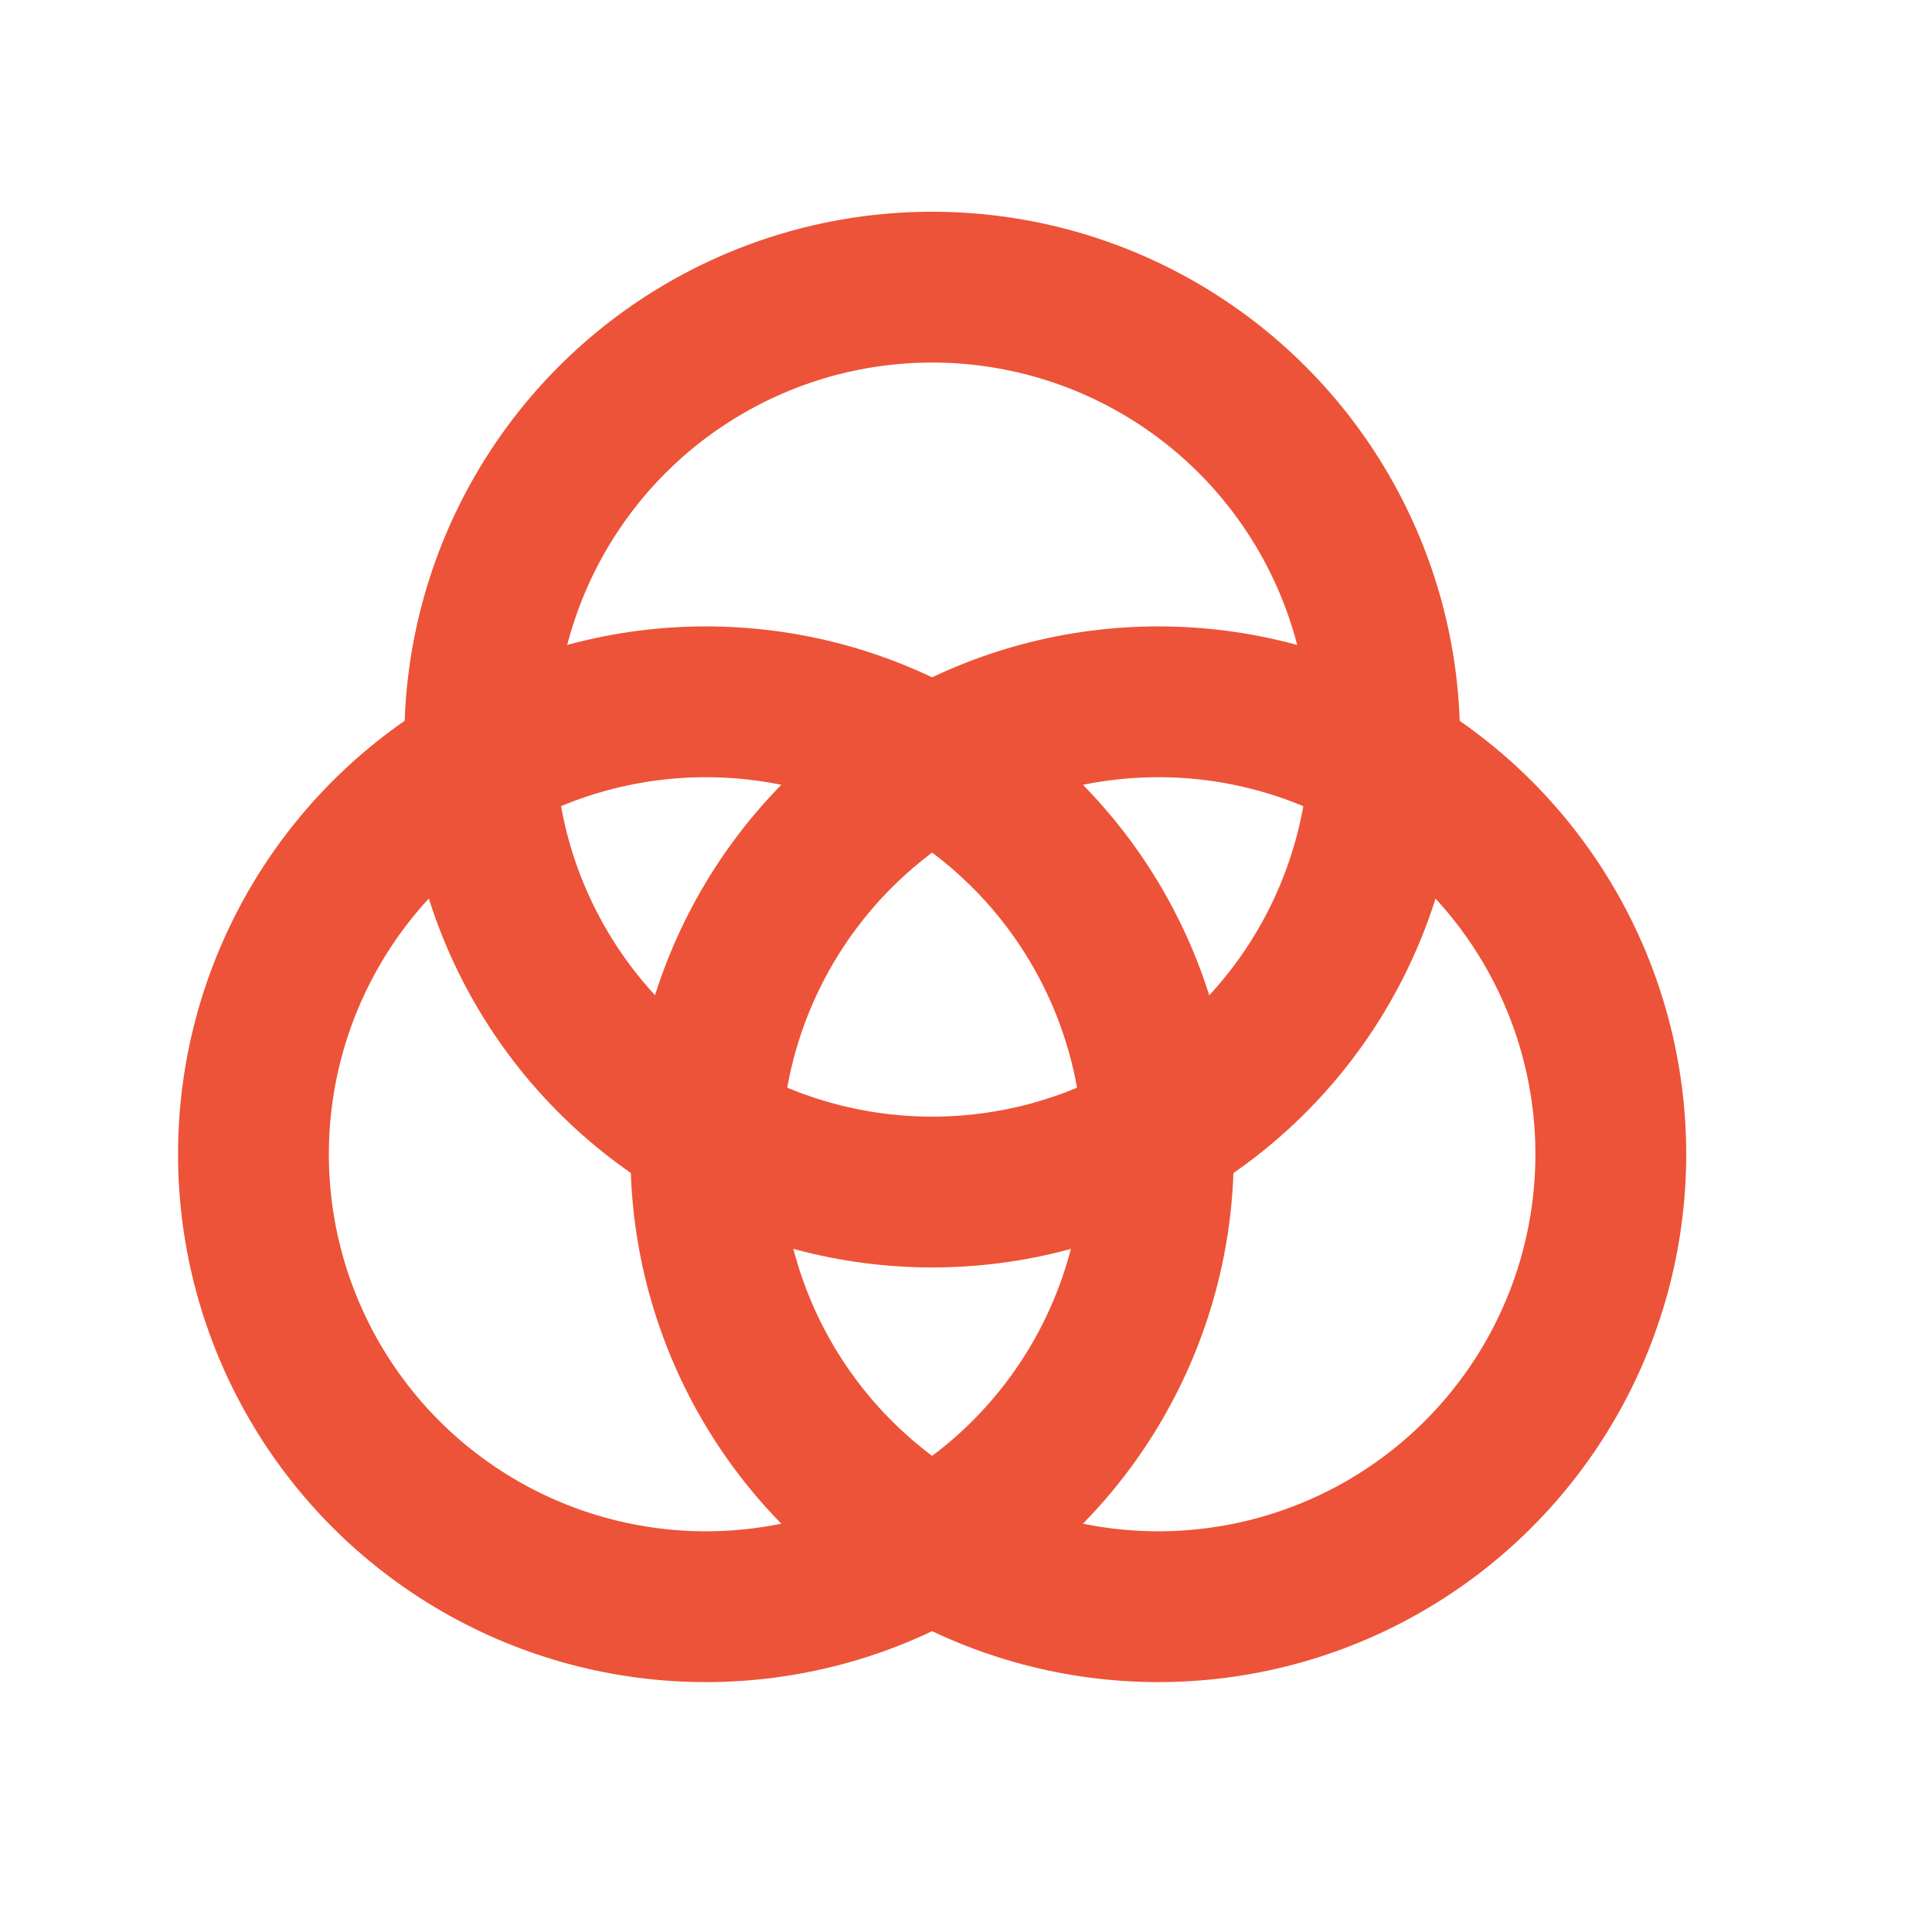
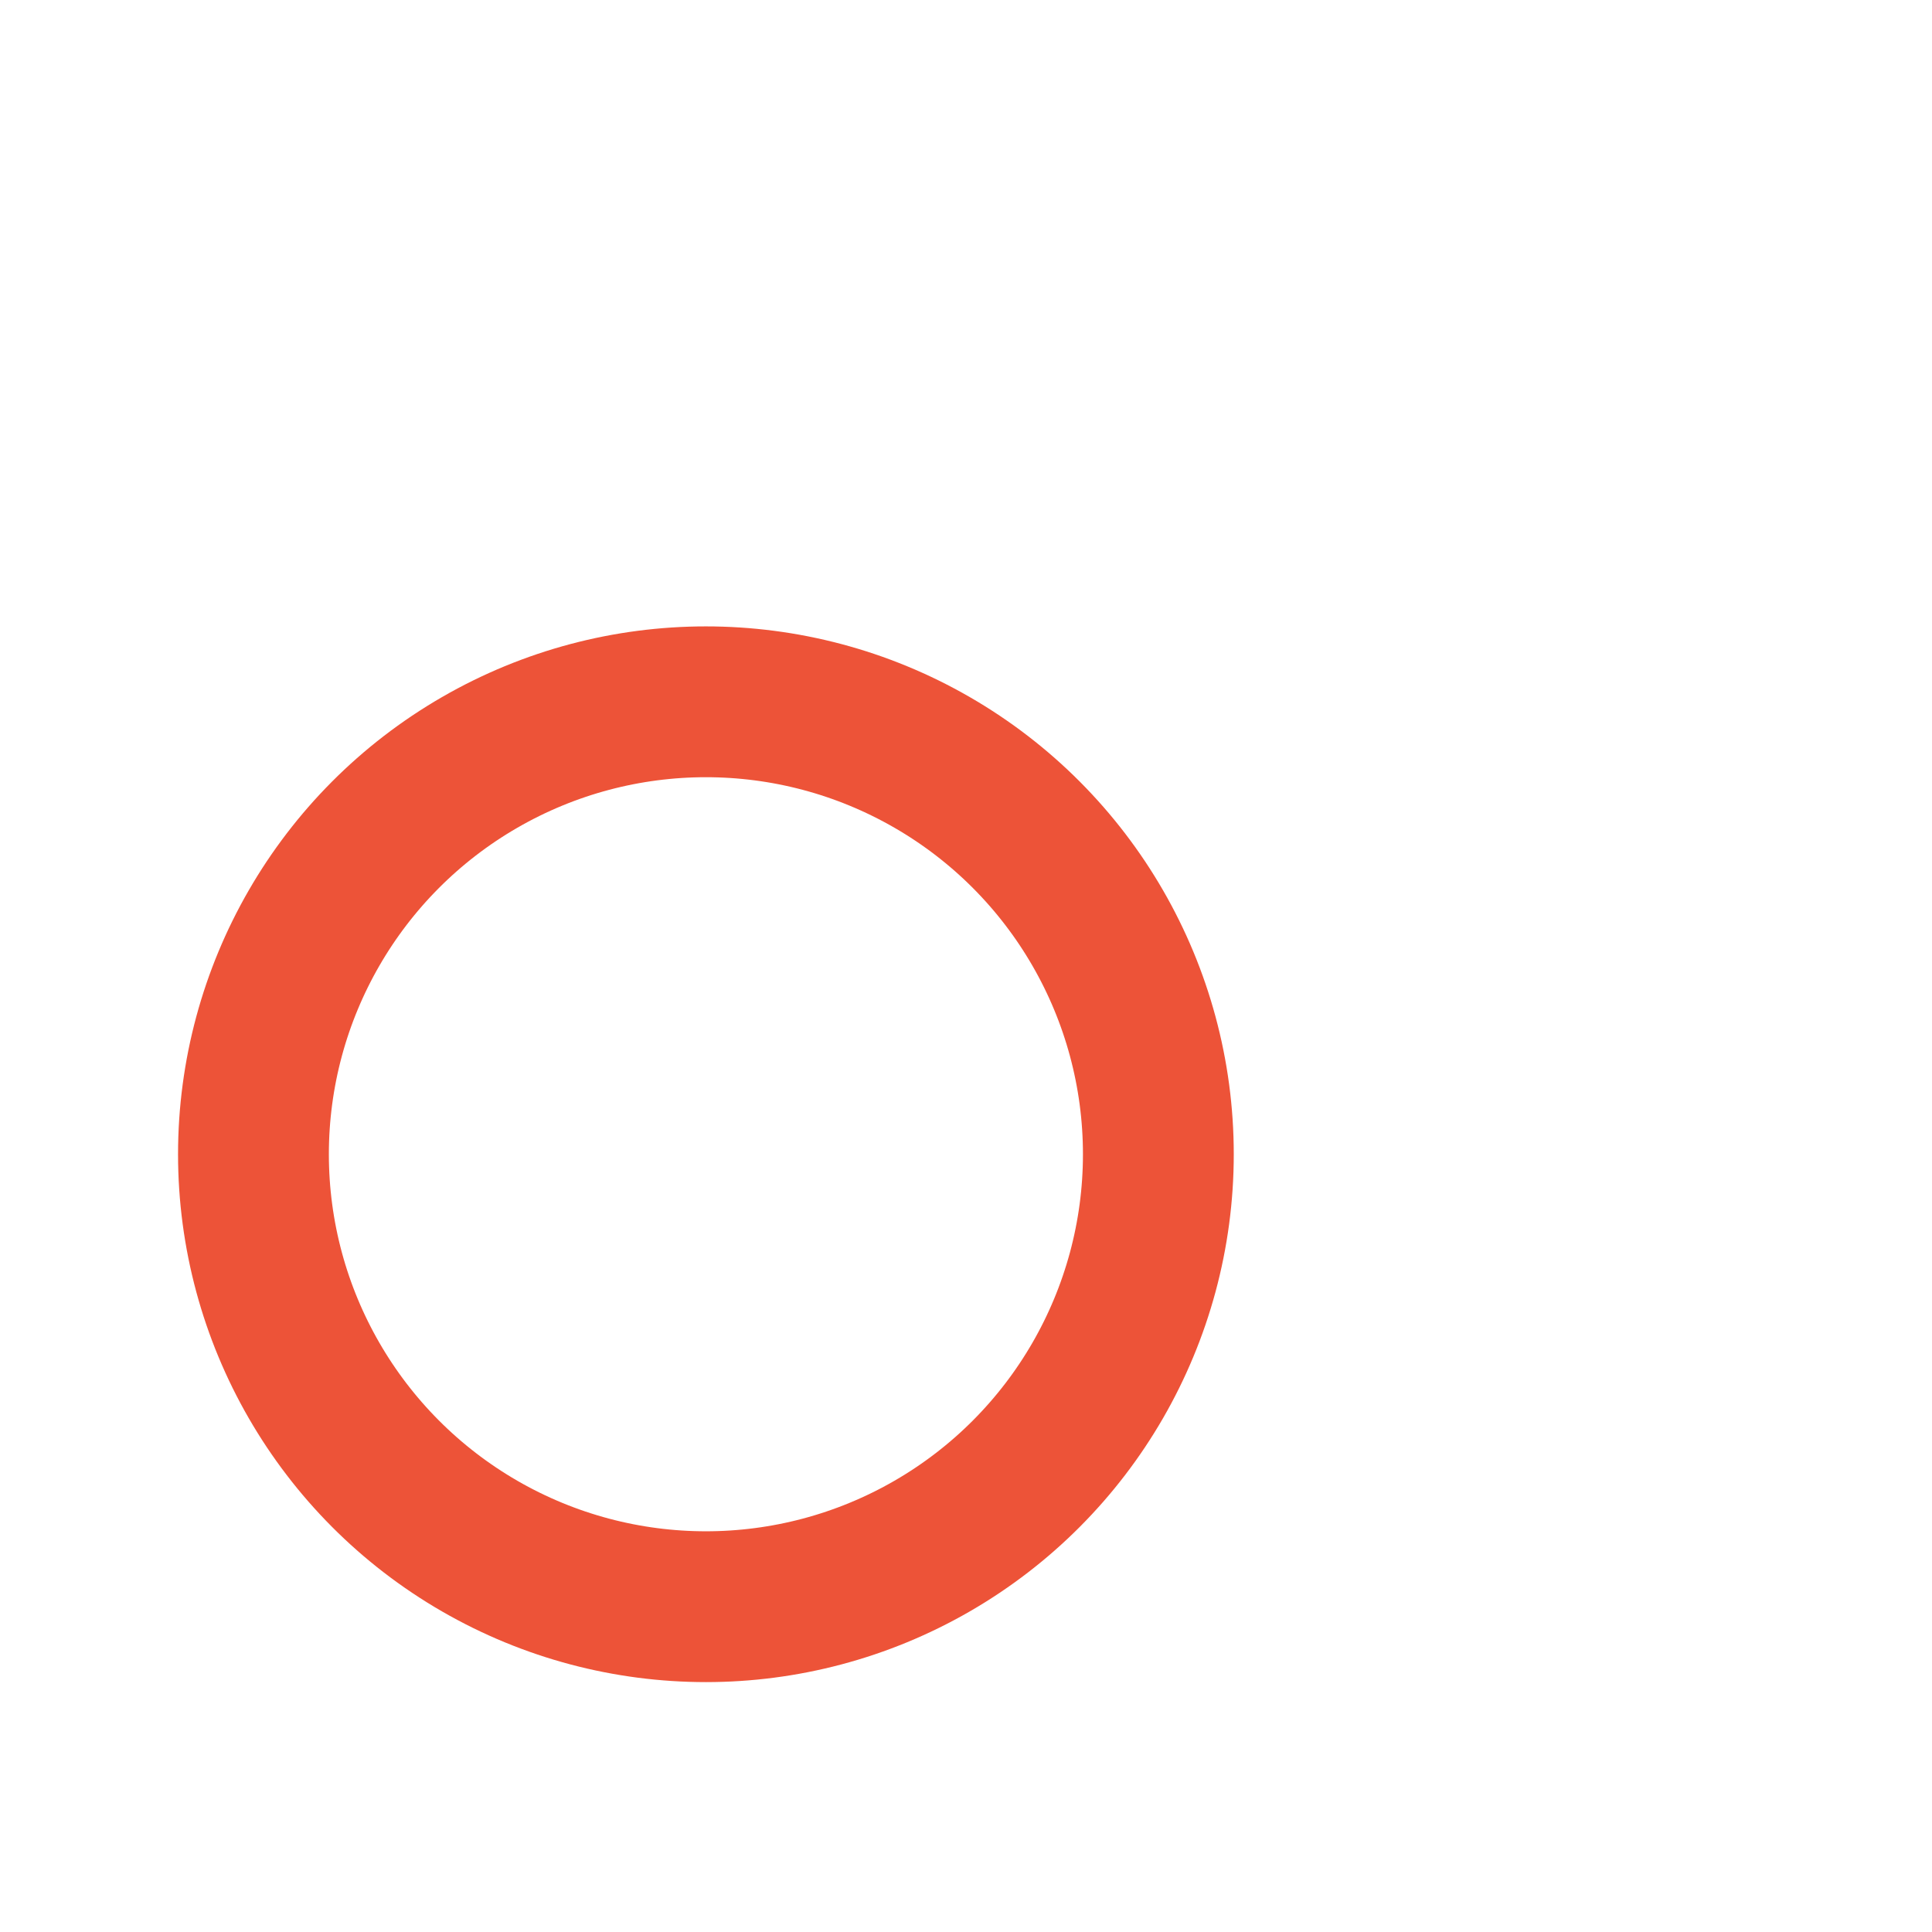
<svg xmlns="http://www.w3.org/2000/svg" width="16" height="16" viewBox="0 0 16 16" fill="none">
-   <circle cx="7.72" cy="6.125" r="3.747" stroke="#ED5338" stroke-width="1.249" stroke-linecap="round" stroke-linejoin="round" />
-   <circle cx="9.593" cy="9.559" r="3.747" stroke="#ED5338" stroke-width="1.249" stroke-linecap="round" stroke-linejoin="round" />
  <circle cx="5.846" cy="9.559" r="3.747" stroke="#ED5338" stroke-width="1.249" stroke-linecap="round" stroke-linejoin="round" />
</svg>